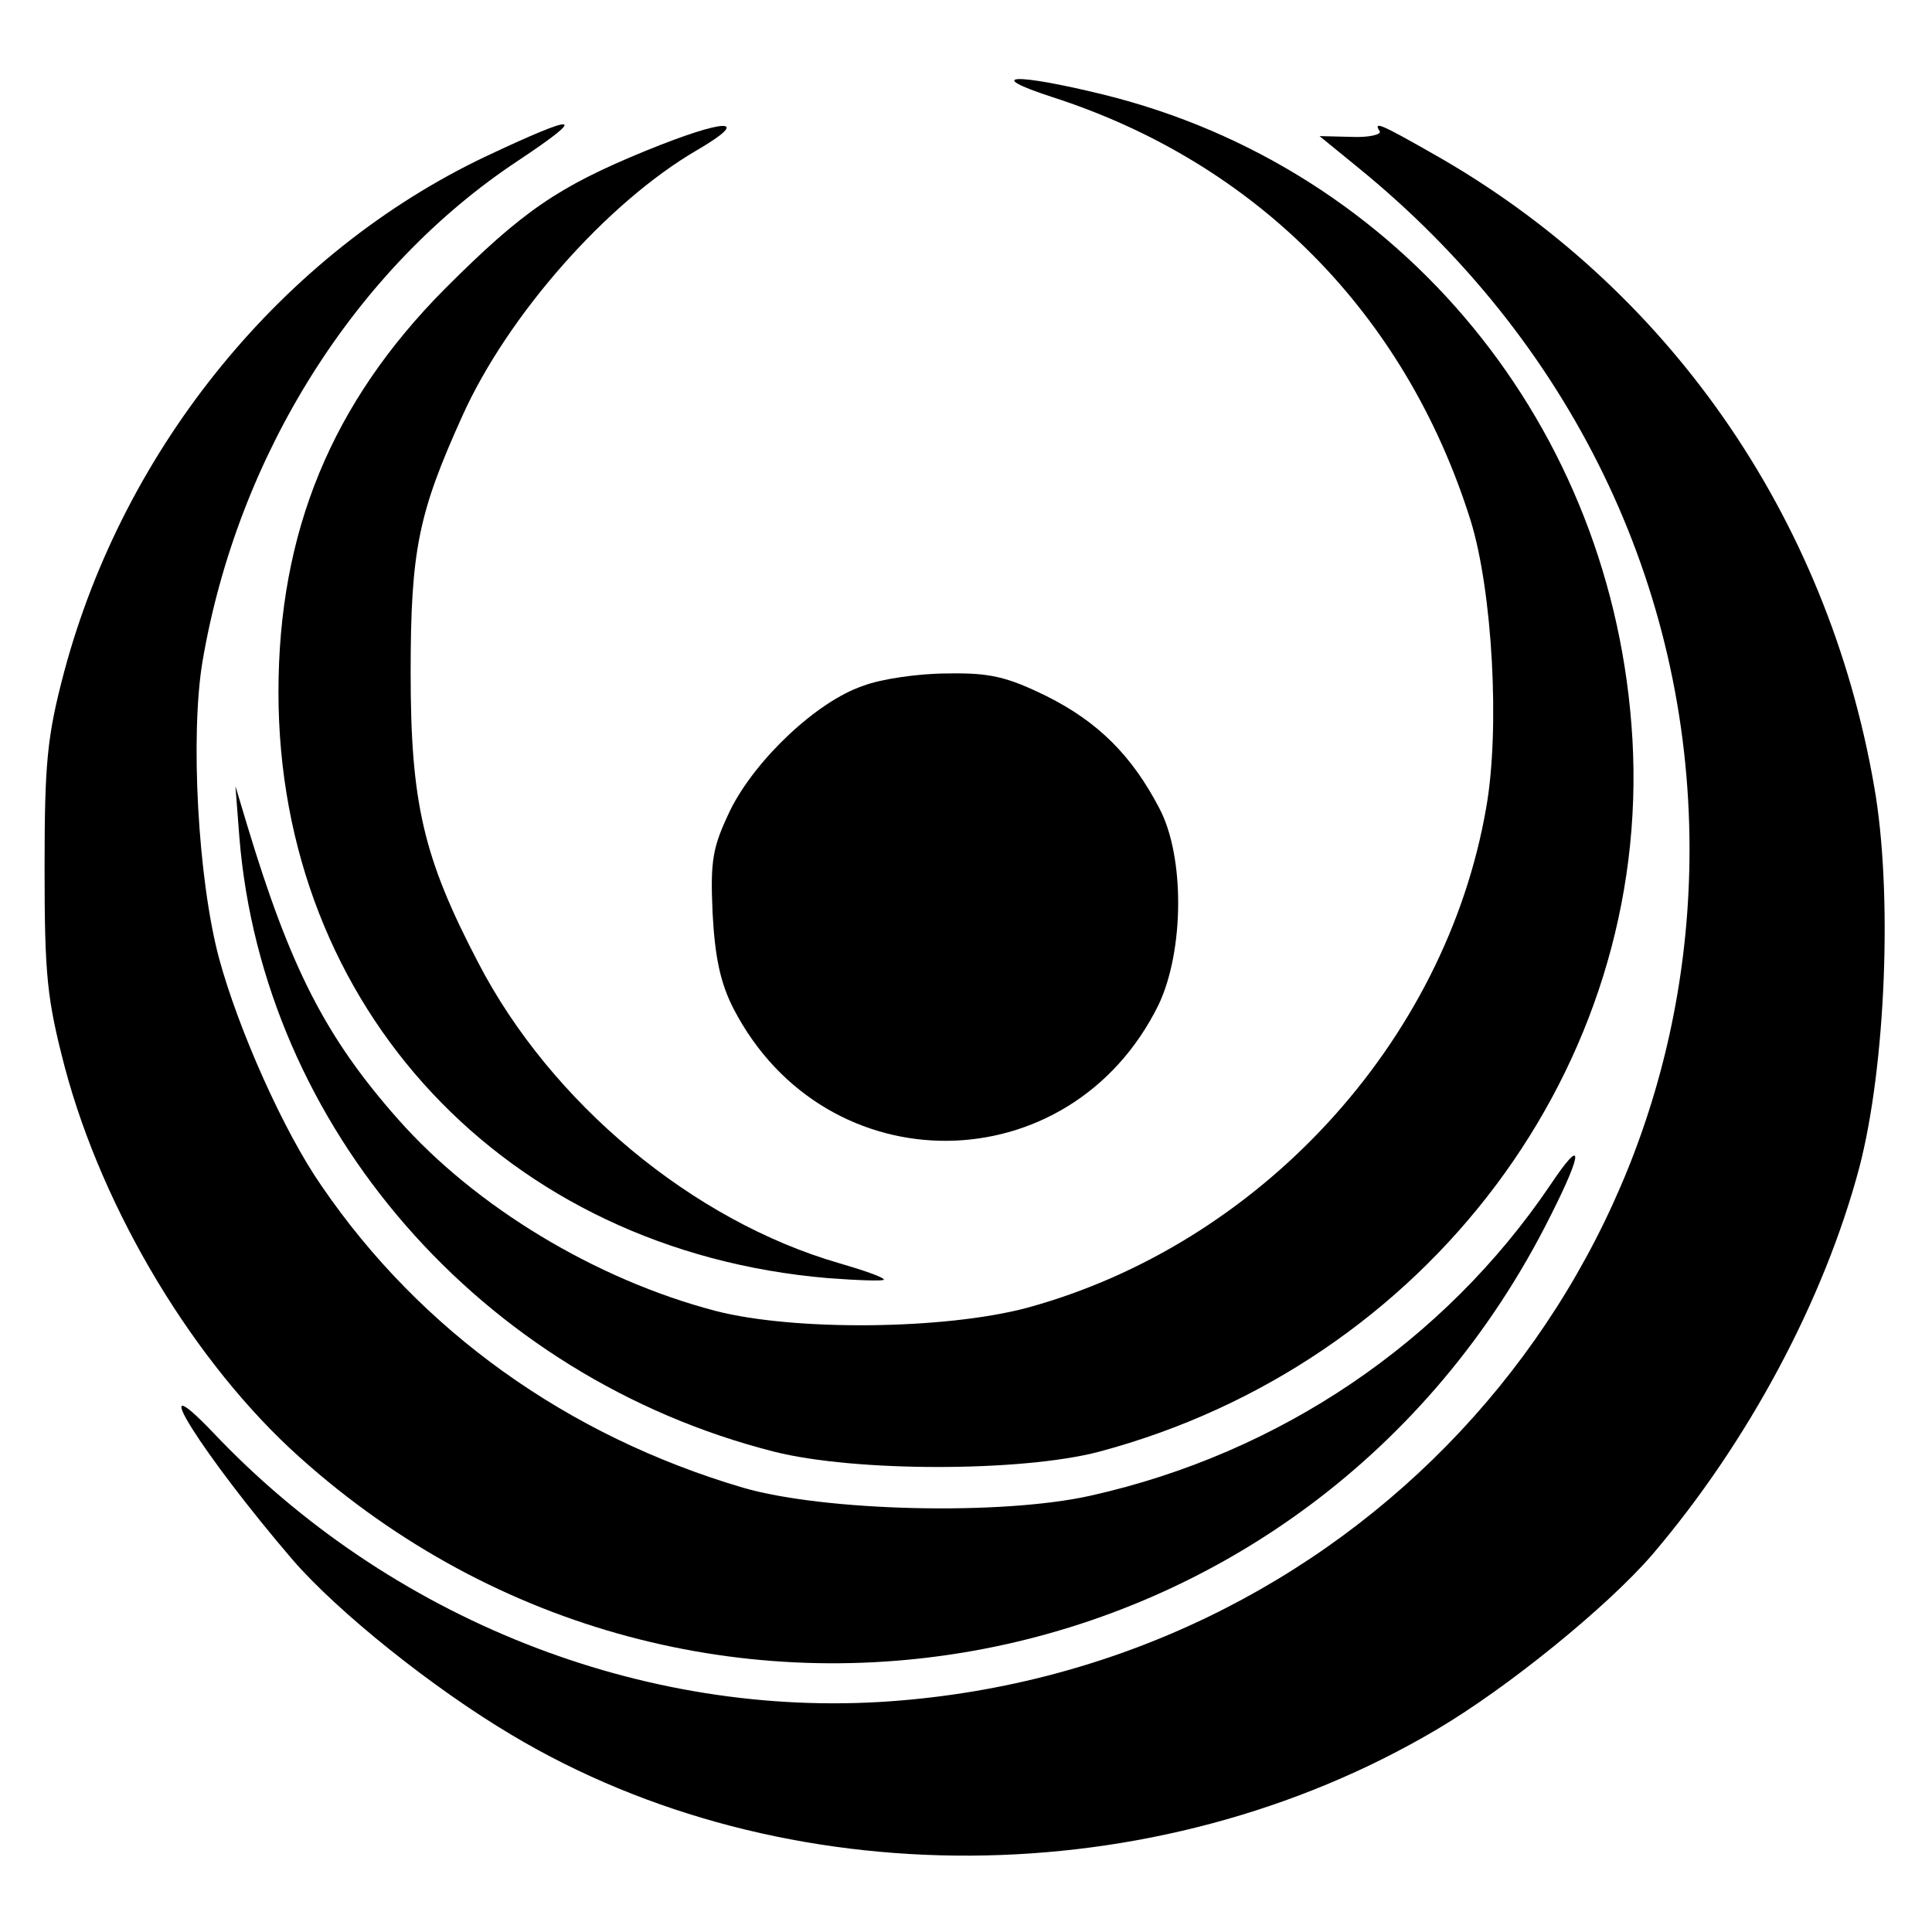
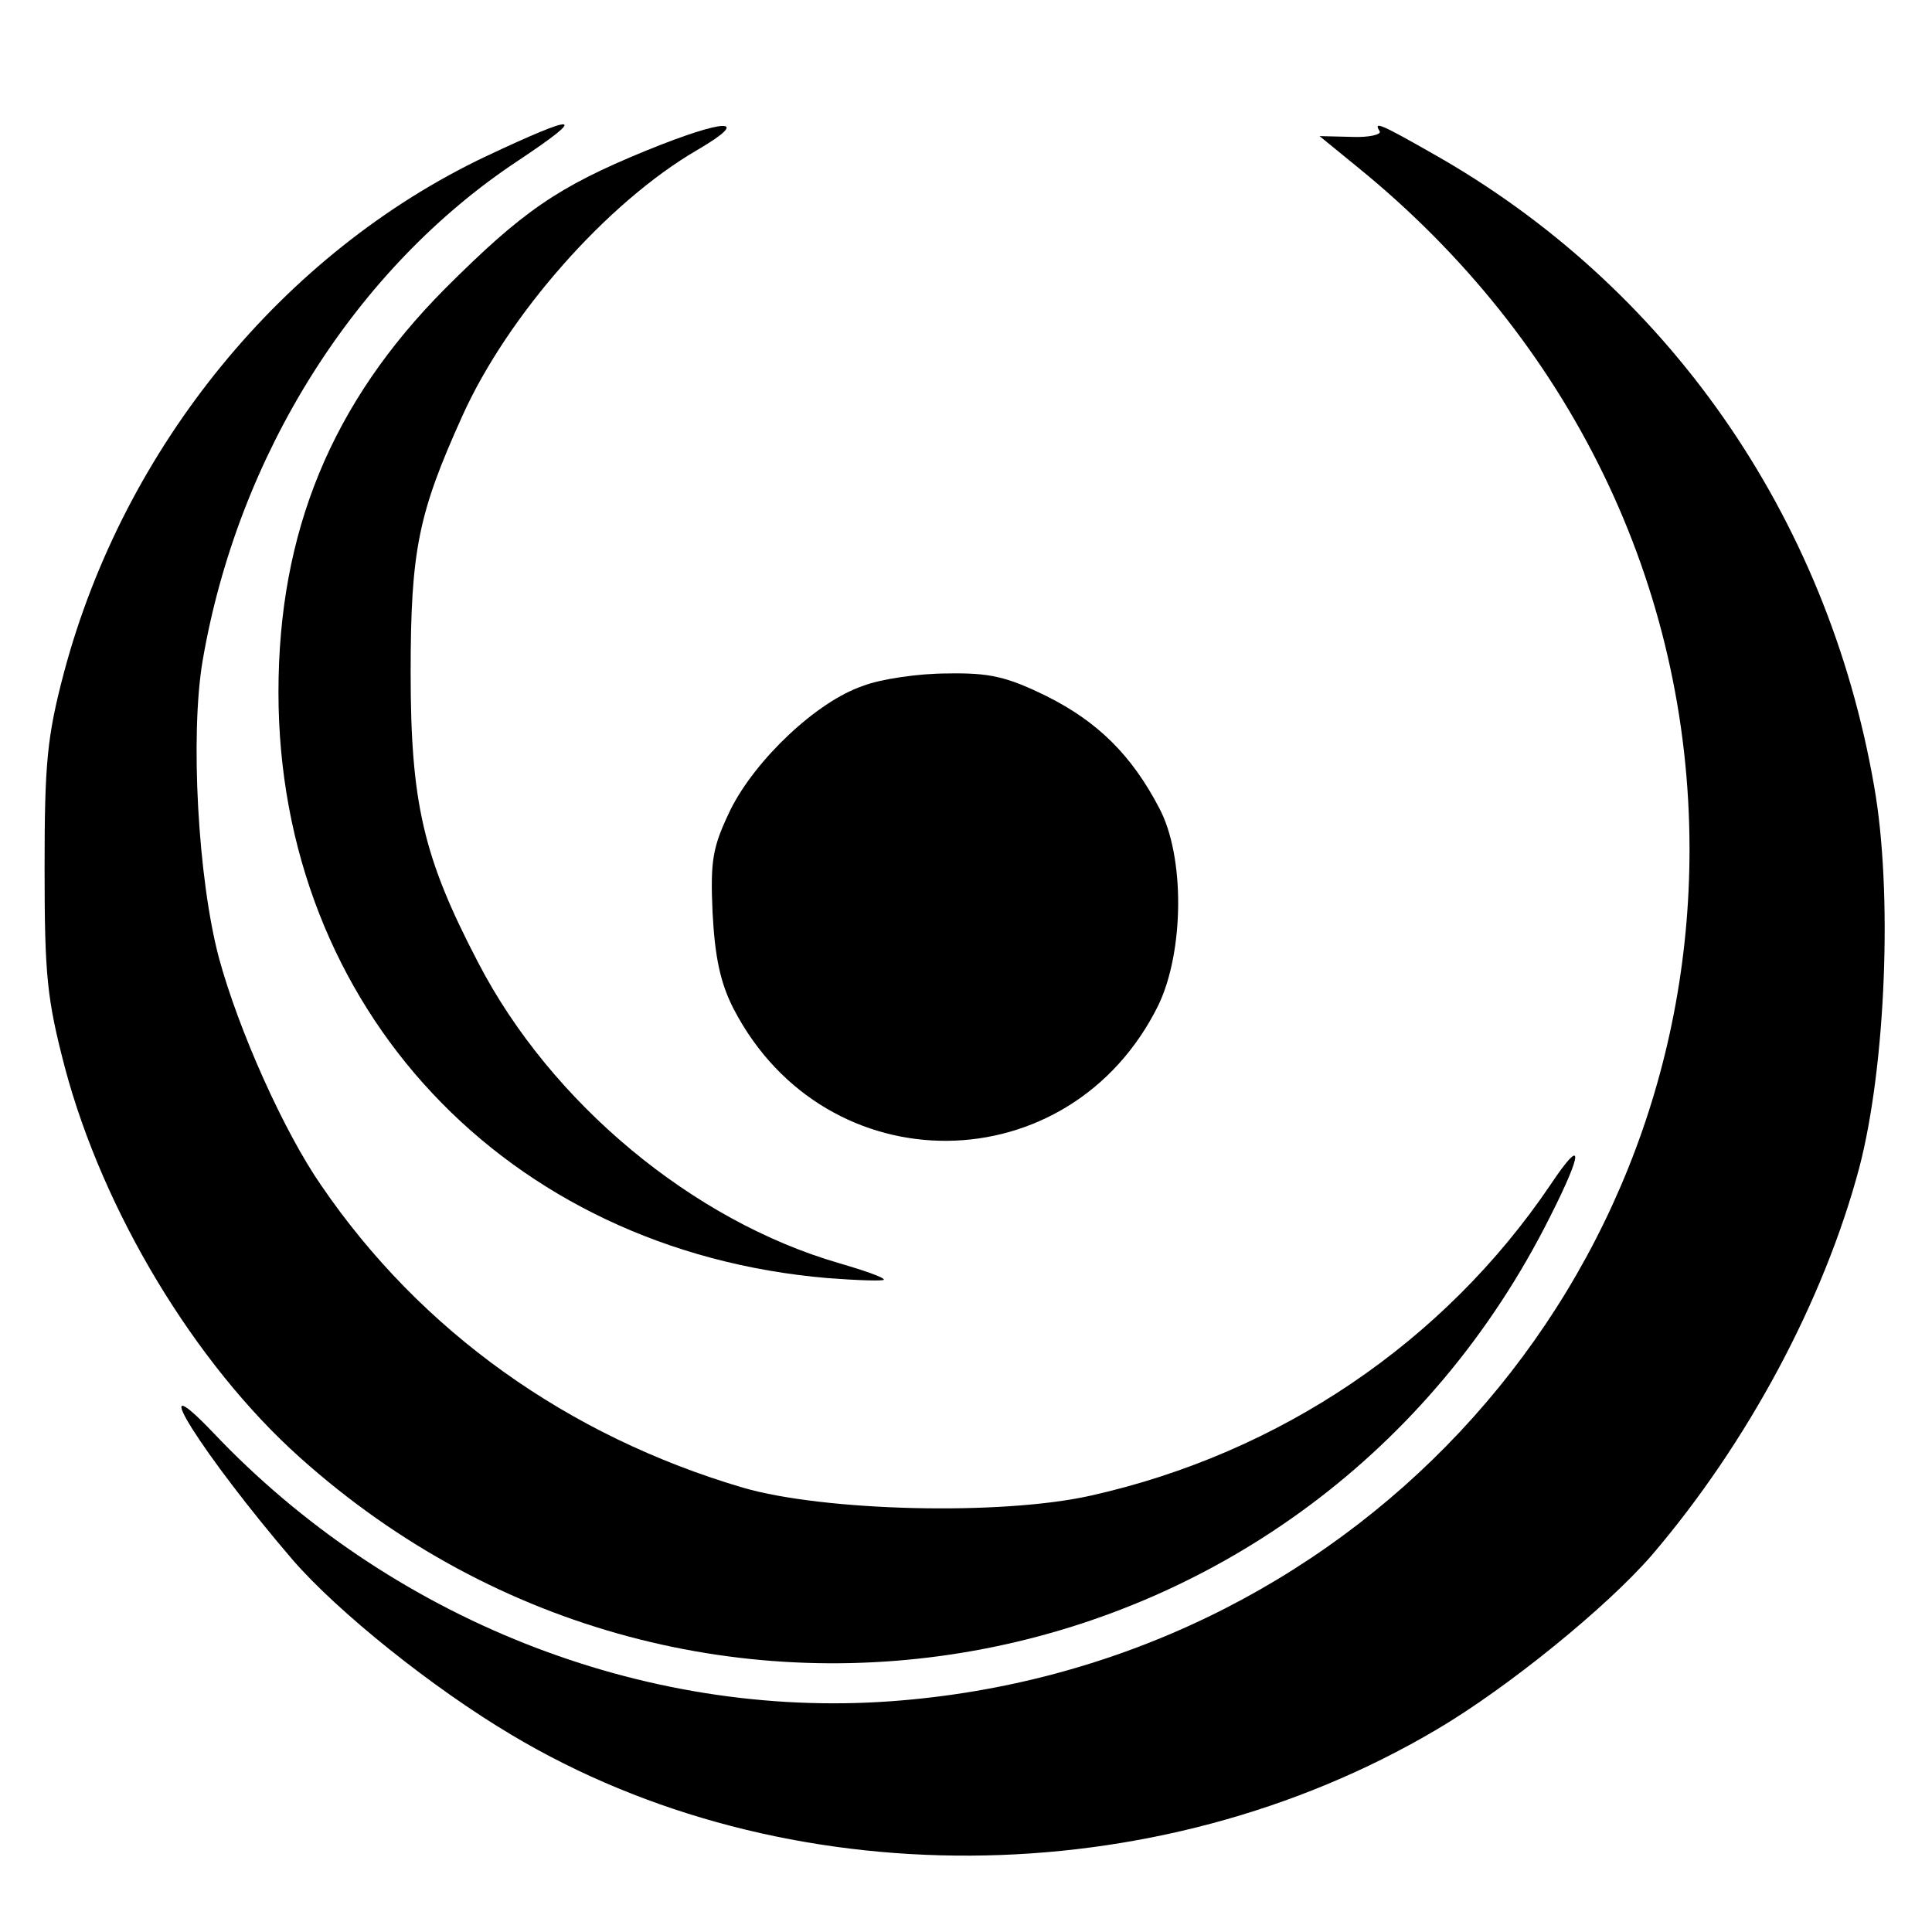
<svg xmlns="http://www.w3.org/2000/svg" version="1.0" width="247pt" height="247pt" viewBox="0 0 247 247" preserveAspectRatio="xMidYMid meet">
  <g transform="translate(0,247) scale(0.1,-0.1)" fill="#000000" stroke="none">
-     <path d="M1345 2346 c261 -84 452 -277 535 -541 28 -90 38 -267 20 -368 -52 -300 -290 -558 -587 -639 -105 -28 -297 -30 -398 -4 -153 40 -307 133 -406 245 -93 105 -138 194 -193 376 l-15 50 5 -65 c30 -371 309 -691 684 -786 103 -26 316 -26 415 0 420 112 706 493 682 911 -23 399 -295 730 -676 824 -114 28 -155 26 -66 -3z" />
    <path d="M621 2270 c-259 -123 -462 -371 -539 -659 -22 -83 -25 -117 -25 -251 0 -137 3 -167 26 -255 49 -184 166 -378 300 -498 506 -454 1294 -302 1599 308 43 85 42 103 0 40 -136 -201 -346 -343 -587 -397 -115 -26 -342 -20 -445 10 -224 66 -412 200 -539 386 -48 69 -106 199 -131 291 -27 101 -37 285 -21 380 45 263 195 502 404 640 90 60 77 61 -42 5z" />
    <path d="M825 2277 c-112 -46 -157 -77 -256 -176 -145 -146 -213 -311 -213 -516 0 -404 291 -714 702 -749 39 -3 72 -4 72 -2 0 3 -26 12 -57 21 -187 54 -369 205 -462 385 -70 134 -86 204 -86 370 0 157 10 204 66 328 58 129 185 273 300 340 72 42 37 41 -66 -1z" />
    <path d="M1764 2302 c2 -4 -14 -8 -36 -7 l-41 1 49 -40 c272 -221 424 -535 424 -872 0 -575 -442 -1047 -1021 -1089 -317 -23 -641 105 -867 344 -92 96 -12 -30 102 -163 58 -67 179 -164 280 -224 348 -208 823 -206 1183 7 90 53 217 156 275 223 123 144 220 326 265 495 34 130 43 353 19 488 -60 346 -265 640 -565 809 -65 37 -76 42 -67 28z" />
    <path d="M1103 1593 c-59 -20 -137 -94 -169 -158 -23 -48 -26 -64 -23 -132 3 -57 10 -90 27 -123 118 -227 430 -224 543 5 33 69 34 190 1 252 -35 67 -78 110 -144 143 -51 25 -73 30 -127 29 -36 0 -85 -7 -108 -16z" />
  </g>
</svg>